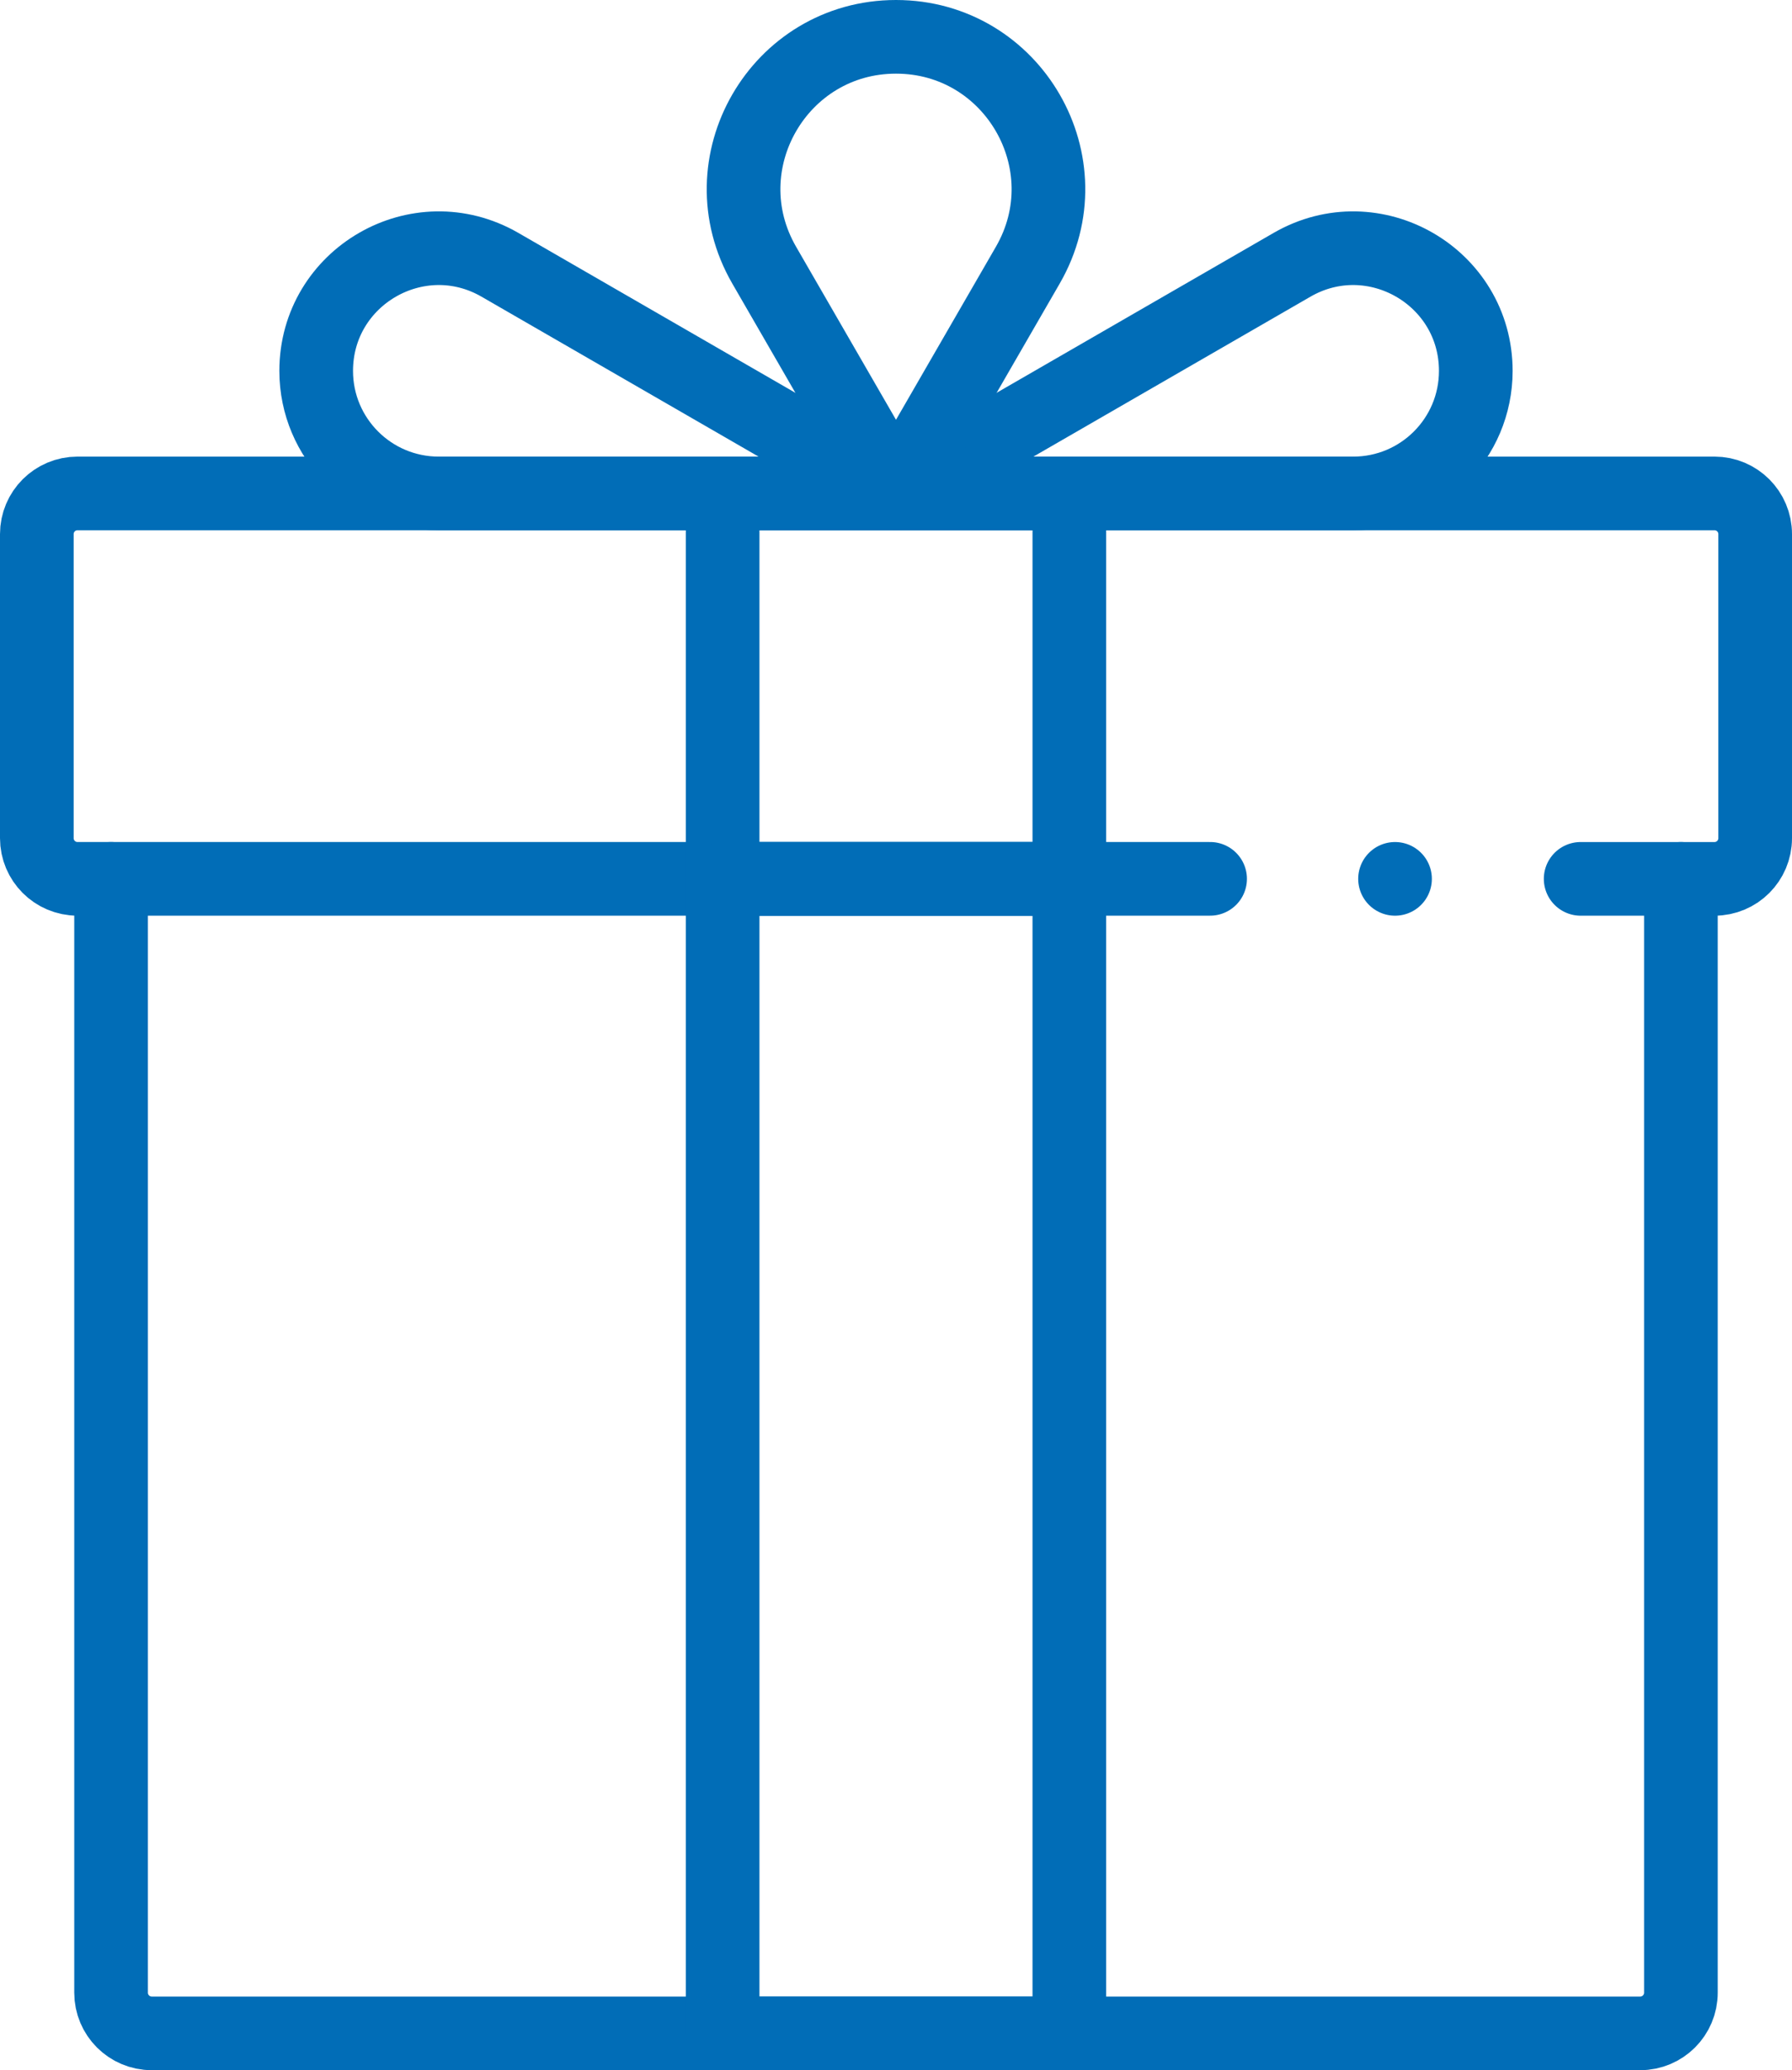
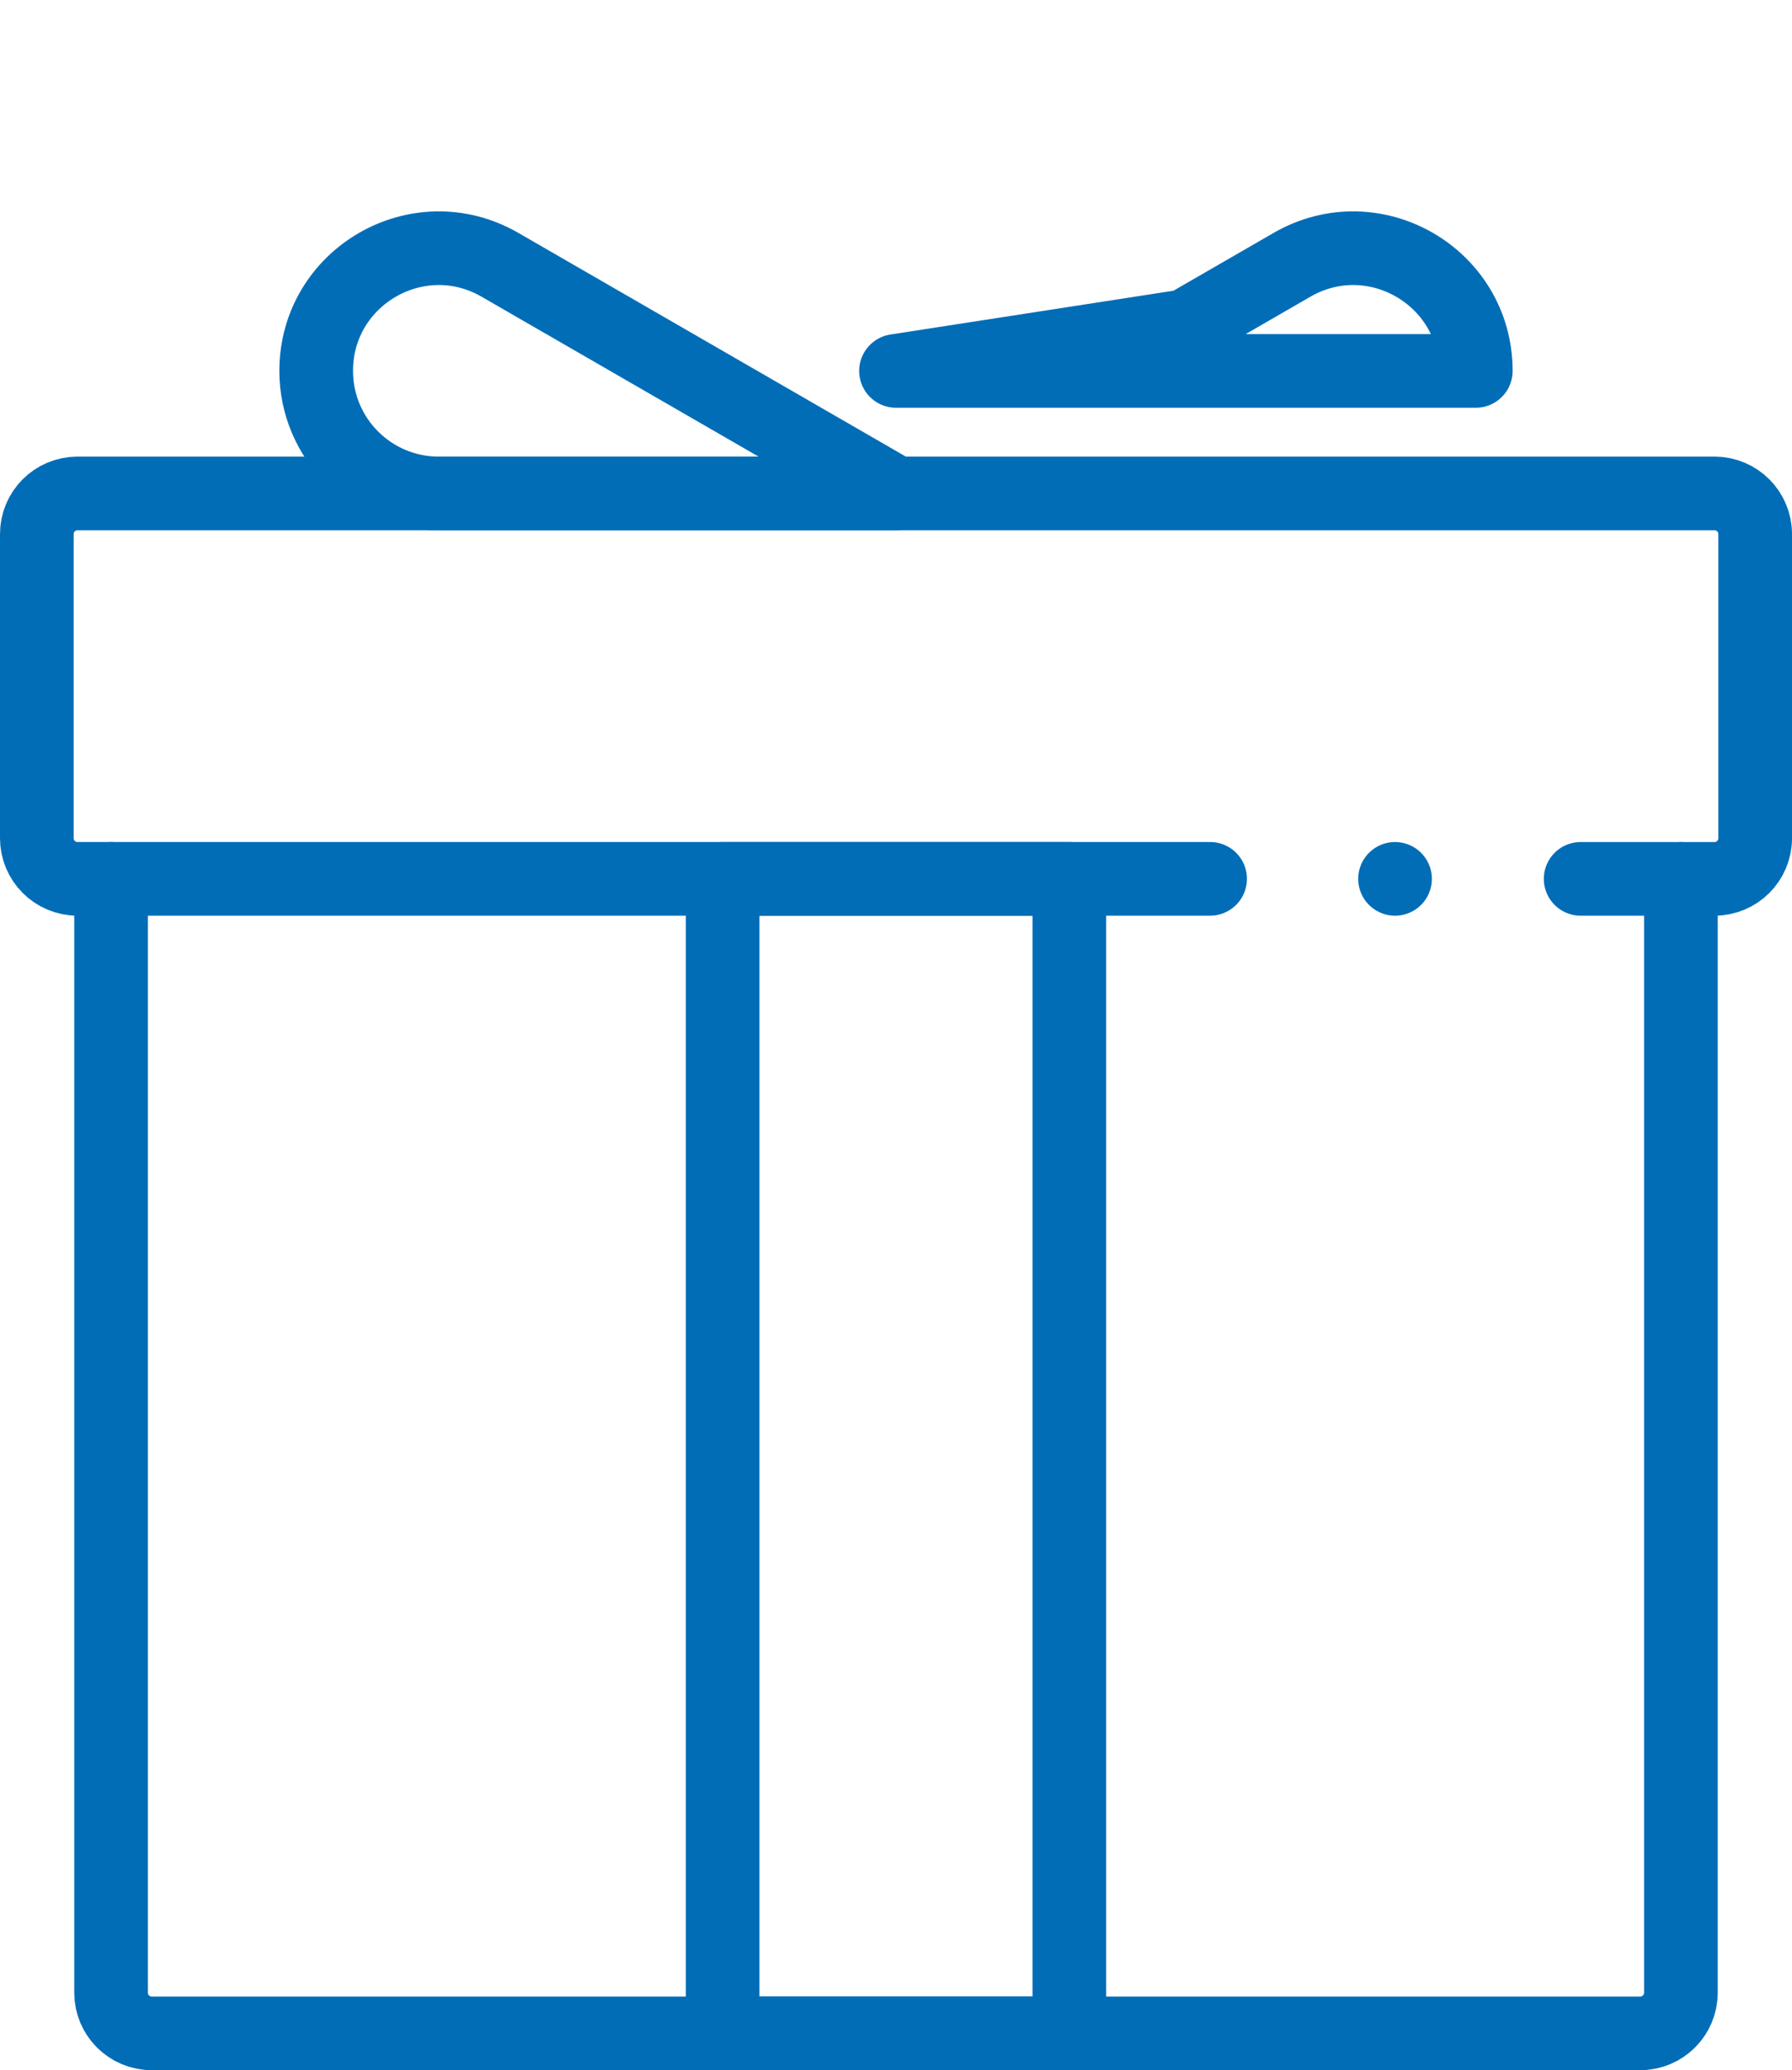
<svg xmlns="http://www.w3.org/2000/svg" version="1.1" id="Capa_1" x="0px" y="0px" width="72.986px" height="84.321px" viewBox="42.808 8.52 72.986 84.321" enable-background="new 42.808 8.52 72.986 84.321" xml:space="preserve">
  <g>
    <path fill="none" stroke="#016DB7" stroke-width="3" stroke-linecap="round" stroke-linejoin="round" stroke-miterlimit="10" d="   M111.269,44.317v45.368c0,0.915-0.742,1.656-1.656,1.656H48.989c-0.915,0-1.657-0.741-1.657-1.656V44.317" />
    <path fill="none" stroke="#016DB7" stroke-width="3" stroke-linecap="round" stroke-linejoin="round" stroke-miterlimit="10" d="   M107.186,44.317h5.452c0.915,0,1.656-0.741,1.656-1.656V30.274c0-0.915-0.742-1.656-1.656-1.656H45.964   c-0.915,0-1.656,0.741-1.656,1.656V42.66c0,0.915,0.741,1.656,1.656,1.656h46.13" />
-     <rect x="72.24" y="28.618" fill="none" stroke="#016DB7" stroke-width="3" stroke-linecap="round" stroke-linejoin="round" stroke-miterlimit="10" width="14.121" height="15.699" />
    <rect x="72.24" y="44.317" fill="none" stroke="#016DB7" stroke-width="3" stroke-linecap="round" stroke-linejoin="round" stroke-miterlimit="10" width="14.121" height="47.024" />
    <path fill="none" stroke="#016DB7" stroke-width="3" stroke-linecap="round" stroke-linejoin="round" stroke-miterlimit="10" d="   M67.493,21.801l-4.322-2.495c-3.327-1.921-7.485,0.48-7.485,4.322l0,0c0,2.756,2.234,4.99,4.99,4.99h18.625L67.493,21.801z" />
-     <path fill="none" stroke="#016DB7" stroke-width="3" stroke-linecap="round" stroke-linejoin="round" stroke-miterlimit="10" d="   M91.108,21.801l4.322-2.495c3.327-1.921,7.485,0.48,7.485,4.322l0,0c0,2.756-2.234,4.99-4.99,4.99H79.301L91.108,21.801z" />
-     <path fill="none" stroke="#016DB7" stroke-width="3" stroke-linecap="round" stroke-linejoin="round" stroke-miterlimit="10" d="   M79.301,28.618l-5.369-9.299l0,0c-2.386-4.133,0.597-9.299,5.369-9.299l0,0l0,0c4.772,0,7.755,5.166,5.369,9.299l0,0L79.301,28.618   z" />
+     <path fill="none" stroke="#016DB7" stroke-width="3" stroke-linecap="round" stroke-linejoin="round" stroke-miterlimit="10" d="   M91.108,21.801l4.322-2.495c3.327-1.921,7.485,0.48,7.485,4.322l0,0H79.301L91.108,21.801z" />
    <line fill="none" stroke="#016DB7" stroke-width="3" stroke-linecap="round" stroke-linejoin="round" stroke-miterlimit="10" x1="99.626" y1="44.317" x2="99.626" y2="44.317" />
  </g>
</svg>